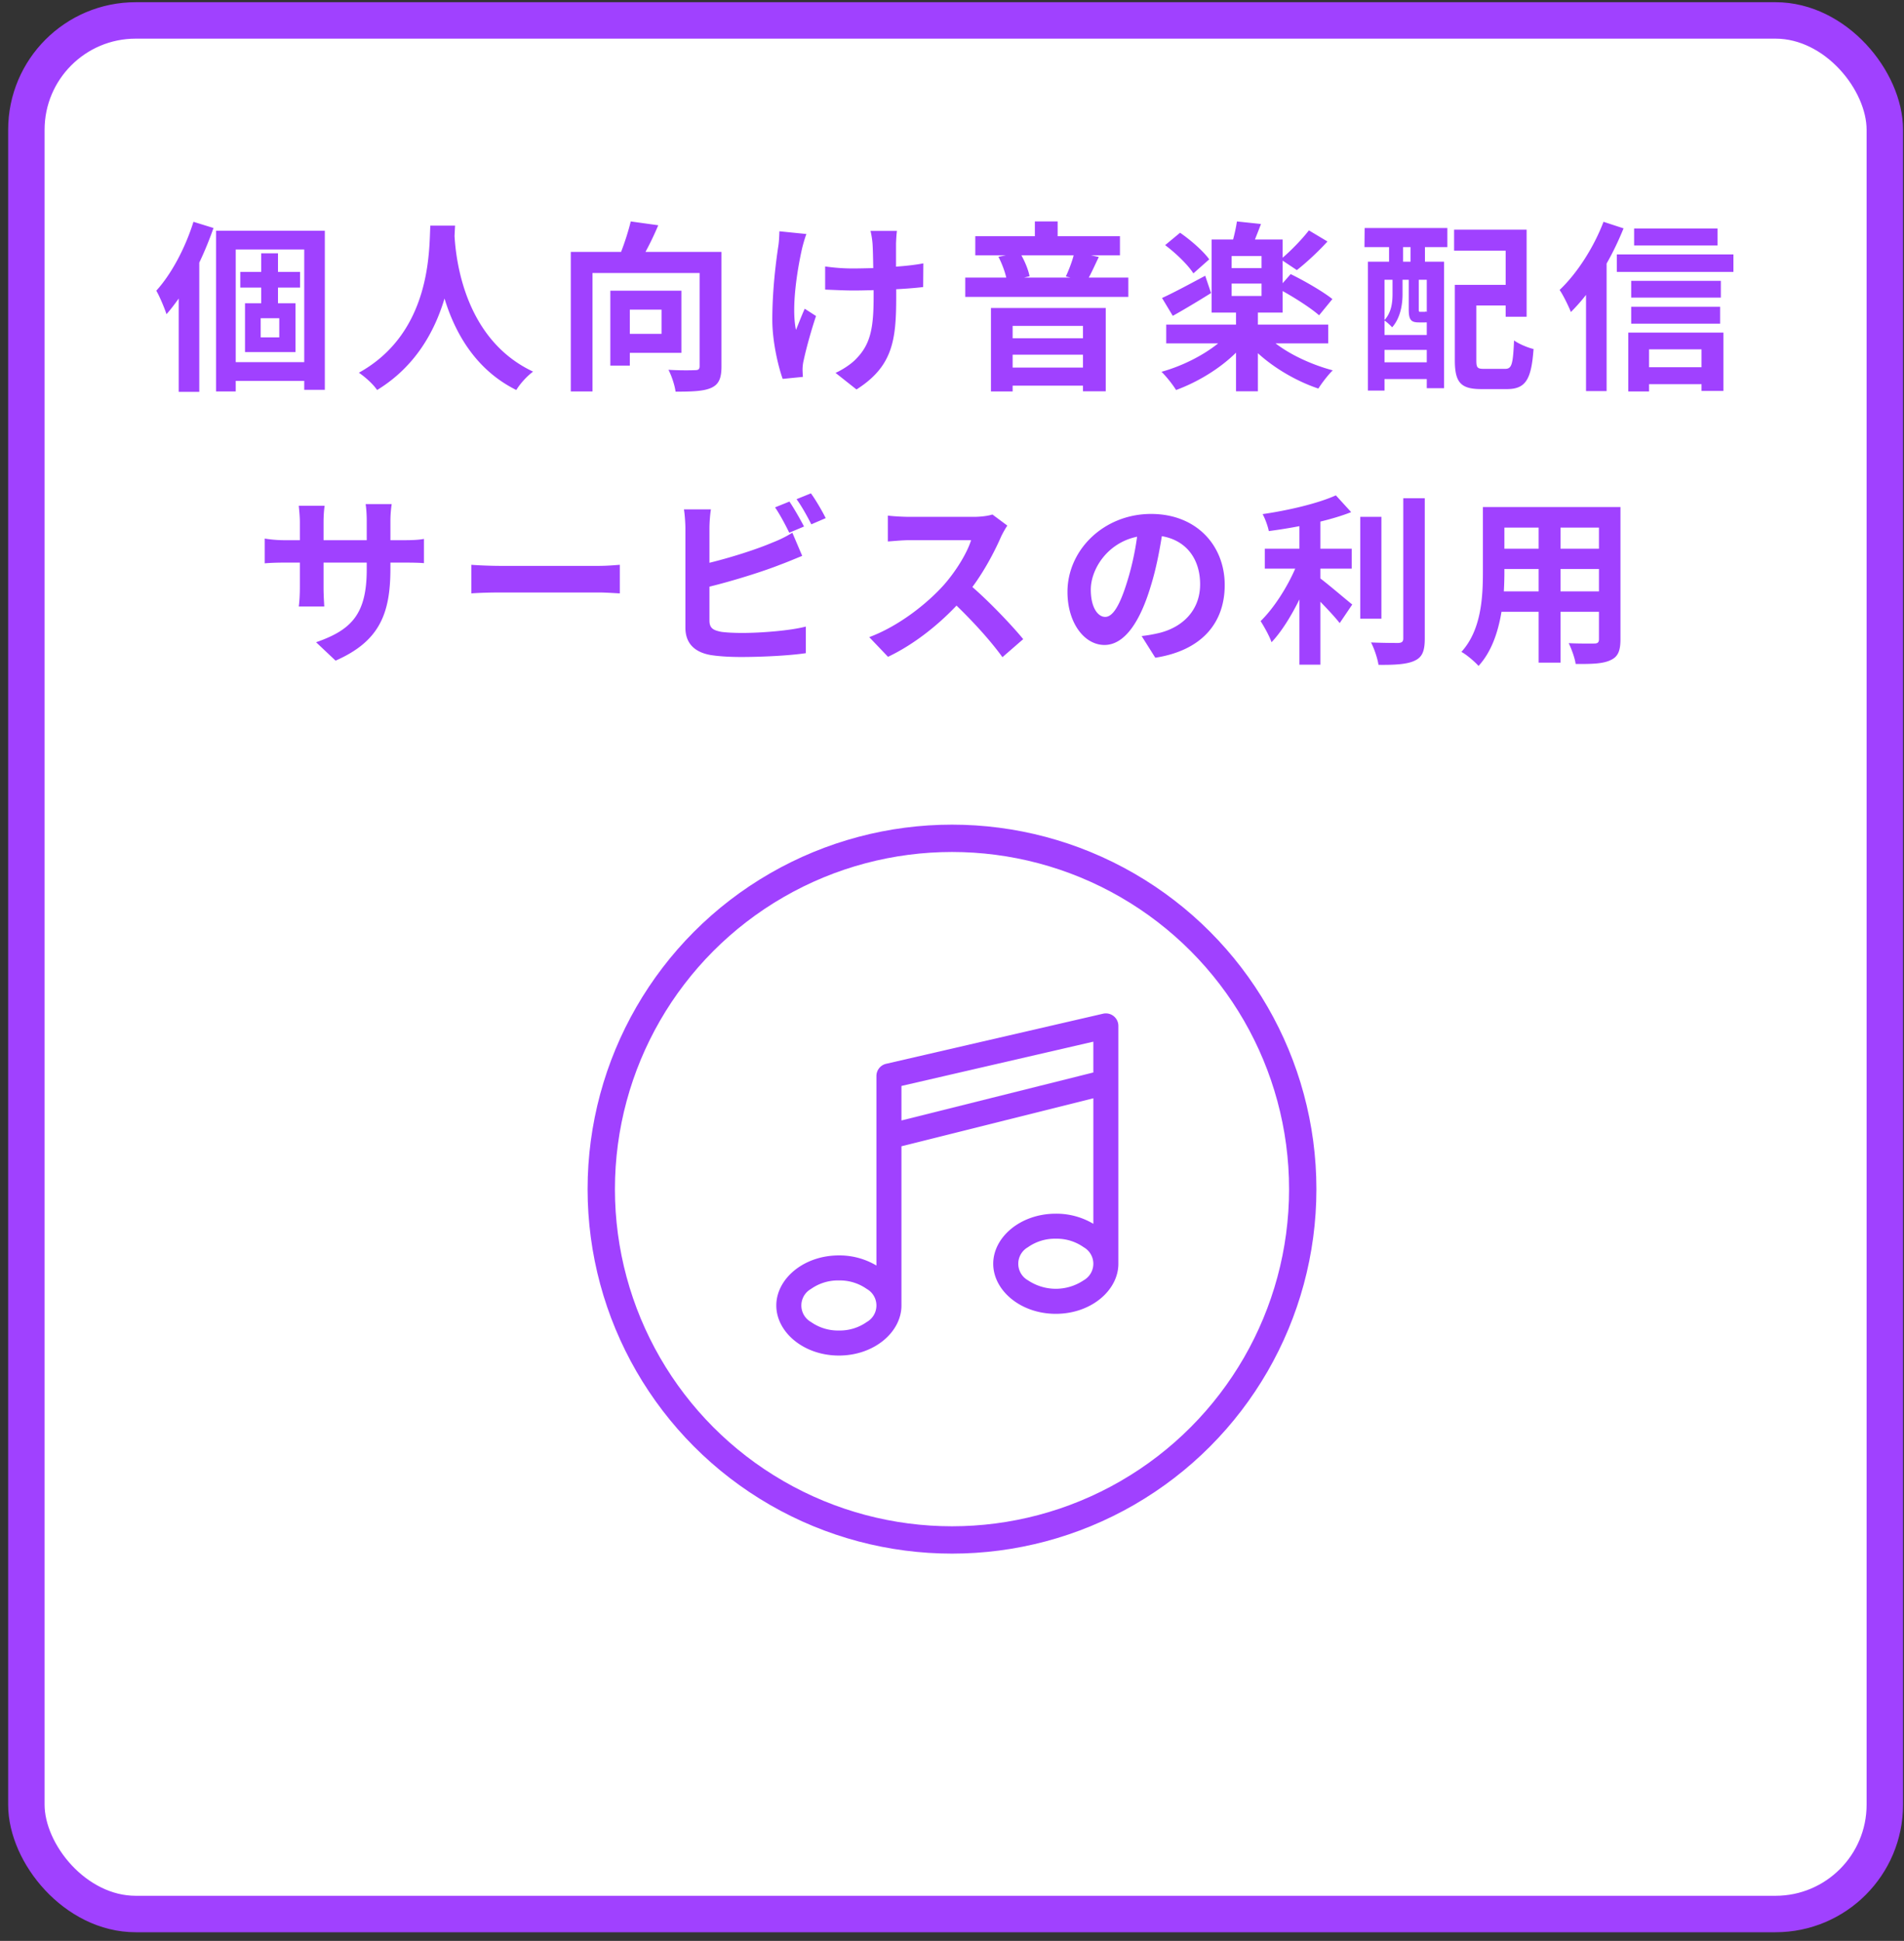
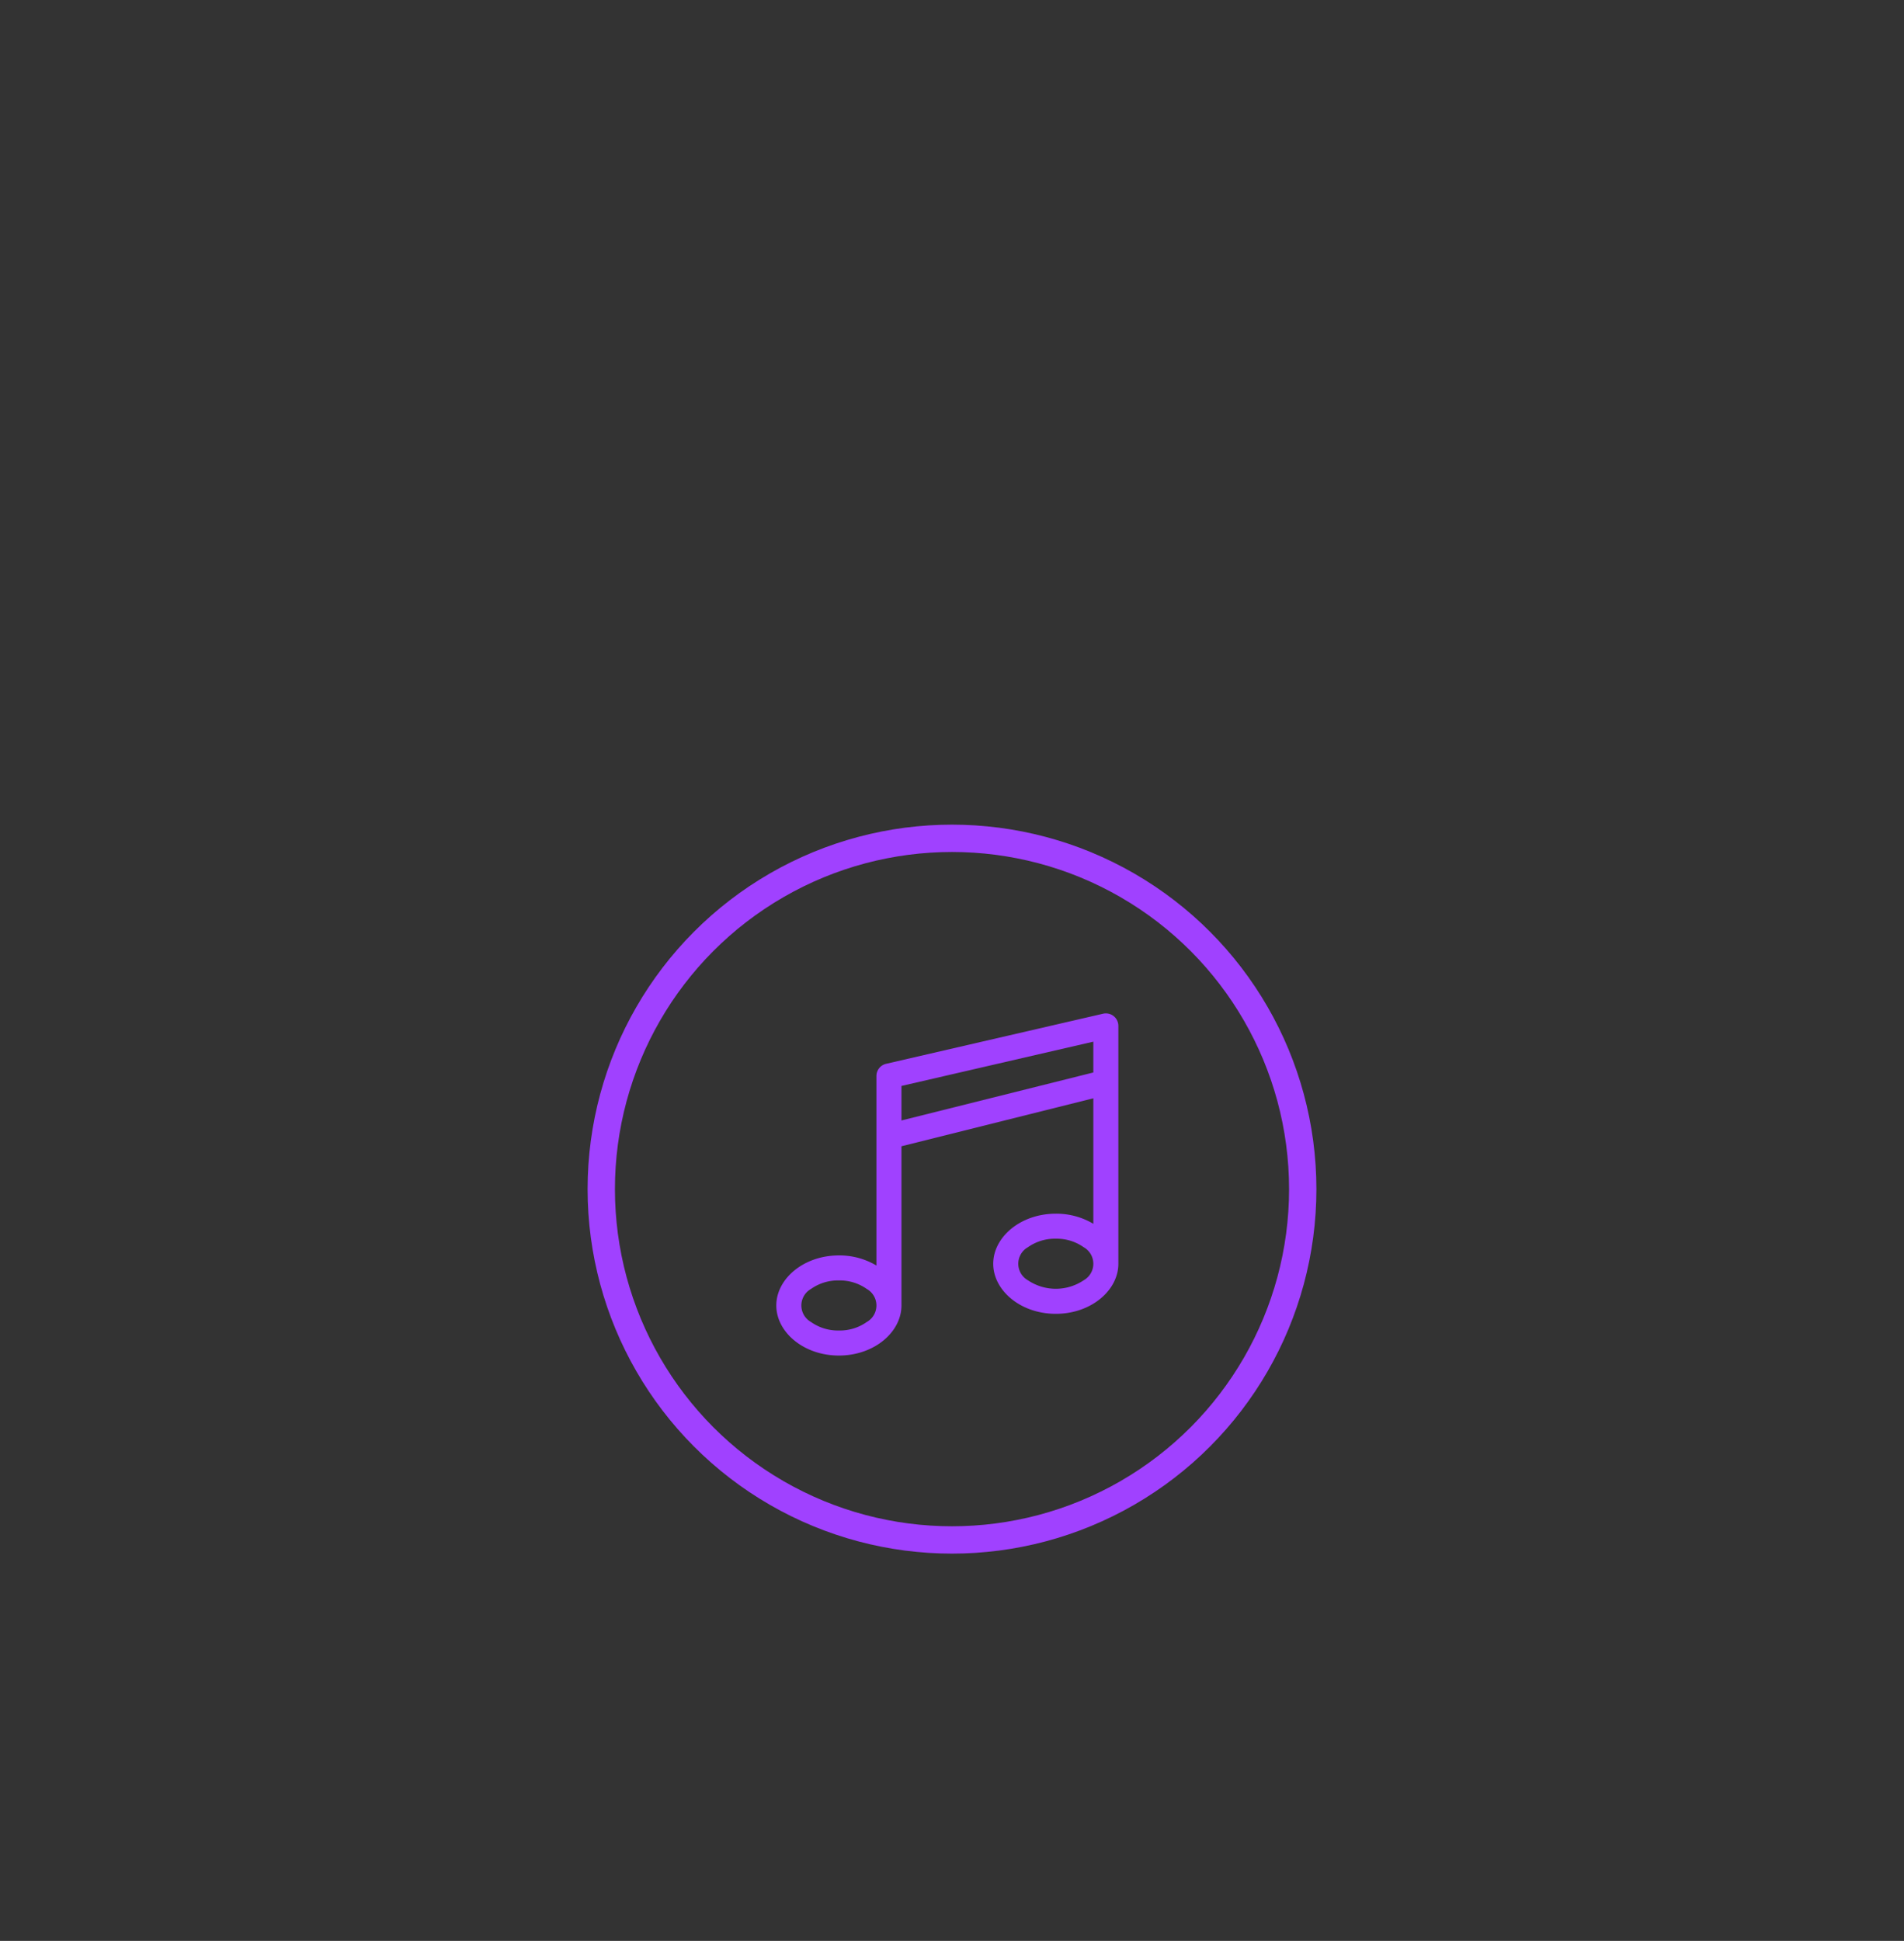
<svg xmlns="http://www.w3.org/2000/svg" width="209" height="213" fill="none">
  <rect width="100%" height="100%" fill="#333333" stroke="none" />
-   <rect stroke-width="4" stroke="#A041FF" fill="#fff" rx="12" height="207.81" width="204" y="2.242" x="2.895" />
-   <path fill="#A041FF" d="M21.235 24.342c-.9 2.88-2.42 5.74-4.08 7.56.36.6.94 2 1.12 2.58.46-.52.9-1.1 1.34-1.72v10.24h2.26v-14.18c.6-1.26 1.12-2.54 1.56-3.8l-2.2-.68zm9.42 12.68h-2.04v-2.1h2.04v2.1zm2.28-5.46v-1.72h-2.42v-2.04h-1.84v2.04h-2.3v1.72h2.3v1.72h-1.78v5.36h5.54v-5.36h-1.92v-1.72h2.42zm-7.06 8.18v-12.36h7.52v12.36h-7.52zm-2.16-14.42v17.64h2.16v-1.16h7.52v.98h2.26v-17.46h-11.94zm23.52-.56c-.14 2.64.14 11.72-7.84 16.14.8.56 1.58 1.28 2 1.9 4.22-2.58 6.32-6.44 7.4-10.04 1.12 3.68 3.36 7.8 7.88 10.04.38-.64 1.1-1.46 1.84-2.02-7.46-3.5-8.46-12.12-8.62-14.88.02-.42.04-.82.06-1.14h-2.72zm25.38 9.22v2.66h-3.48v-2.66h3.48zm2.18 4.74v-6.82h-7.8v8.22h2.14v-1.4h5.66zm4.4-11.08h-8.34c.48-.88.98-1.92 1.4-2.92l-3.02-.42c-.24 1-.64 2.26-1.06 3.34h-5.52v15.32h2.38v-13h11.76v10.2c0 .36-.12.46-.5.46-.4.02-1.74.04-2.92-.04.34.64.7 1.72.78 2.4 1.8 0 3.08-.04 3.92-.42.84-.38 1.12-1.06 1.12-2.36v-12.56zm19.26-2.3h-2.9c.08.32.18.88.22 1.38.04.54.06 1.58.08 2.7-.76.02-1.54.04-2.26.04-1.06 0-2.04-.08-3.02-.22v2.54c.98.04 2.22.1 3.08.1.74 0 1.48-.02 2.24-.04v.72c0 3.38-.32 5.16-1.86 6.76-.56.62-1.56 1.26-2.32 1.6l2.3 1.82c4-2.54 4.36-5.44 4.36-10.16v-.84c1.12-.06 2.16-.14 2.96-.24l.02-2.6c-.82.16-1.88.28-3 .36v-2.56c.02-.44.04-.92.1-1.36zm-9.94.34-2.96-.3c-.02.5-.04 1.18-.14 1.74-.24 1.62-.64 4.7-.64 7.98 0 2.48.7 5.28 1.14 6.48l2.22-.22a13.9 13.9 0 0 1-.04-.82c0-.24.04-.68.12-.98.24-1.14.78-3.16 1.36-4.88l-1.24-.8c-.34.74-.7 1.7-.96 2.32-.54-2.48.16-6.68.66-8.9.1-.42.3-1.14.48-1.62zm30.36 10.08v1.36h-7.72v-1.36h7.72zm-7.72 4.58v-1.42h7.72v1.42h-7.72zm-2.38 2.62h2.38v-.64h7.72v.62h2.5v-9.14h-12.6v9.16zm9.08-14.94c-.2.76-.56 1.68-.86 2.32l.5.12h-5.08l.6-.14c-.12-.64-.48-1.56-.9-2.3h5.74zm1.66 2.44c.34-.62.7-1.44 1.1-2.26l-.86-.18h3.18v-2.1h-6.84v-1.62h-2.5v1.62h-6.54v2.1h3.36l-.82.16c.36.68.7 1.58.86 2.28h-4.5v2.12h17.9v-2.12h-4.34zm13.22-2c-.64-.9-2.04-2.12-3.2-2.92l-1.64 1.36c1.18.88 2.52 2.18 3.1 3.1l1.74-1.54zm-.44 1.8c-1.76.94-3.54 1.9-4.74 2.44l1.18 1.96c1.26-.7 2.82-1.64 4.2-2.5l-.64-1.9zm2.9.86h3.28v1.36h-3.28v-1.36zm3.28-1.7h-3.28v-1.32h3.28v1.32zm7.32 8.26v-2.06h-7.72v-1.32h2.72v-2.36c1.44.8 3.14 1.9 4 2.66l1.46-1.78c-1.02-.82-3.1-2.02-4.58-2.74l-.88 1v-2.48l1.56 1.04c1.02-.8 2.3-1.98 3.36-3.14l-2.04-1.22c-.72.94-1.92 2.18-2.88 3v-2h-3.04c.2-.52.44-1.1.66-1.7l-2.64-.28c-.08.56-.24 1.32-.42 1.98h-2.36v8.02h2.68v1.32h-7.66v2.06h5.7c-1.66 1.34-3.98 2.5-6.22 3.12.5.48 1.22 1.38 1.6 2 2.34-.86 4.78-2.32 6.58-4.1v4.24h2.4v-4.18c1.84 1.68 4.3 3.1 6.64 3.88.36-.58 1.08-1.52 1.58-2-2.26-.6-4.62-1.68-6.28-2.96h5.78zm9.04-8.96h-.82v-1.6h.82v1.6zm1.78 5.52c-.04-.02-.08-.06-.1-.08-.04.06-.08.06-.26.06h-.36c-.14 0-.16-.02-.16-.28v-3.24h.88v3.54zm-4.64 5.52v-1.36h4.64v1.36h-4.64zm.88-9.06v1.56c0 .9-.1 2-.88 2.86v-4.42h.88zm3.58 4.68h.18v1.38h-4.64v-1.58c.26.16.66.54.84.74.92-1.04 1.14-2.52 1.14-3.64v-1.58h.68v3.24c0 1.18.26 1.44 1.12 1.44h.68zm-6.66-8.26h2.7v1.6h-2.32v14.14h1.82v-1.26h4.64v1h1.9v-13.88h-2.1v-1.6h2.46v-2.1h-9.08l-.02 2.1zm13.18 13.36c-.78 0-.9-.1-.9-.94v-6.02h3.22v1.24h2.3v-9.56h-7.96v2.3h5.66v3.76h-5.58v8.3c0 2.46.7 3.14 2.92 3.14h2.78c2.06 0 2.7-1.02 2.94-4.4-.62-.14-1.62-.56-2.14-.94-.12 2.64-.24 3.12-1 3.12h-2.24zm25.58-15.4h-9.16v1.86h9.16v-1.86zm-12.52-.74c-1.08 2.84-2.92 5.68-4.82 7.48.4.56 1.02 1.86 1.24 2.42.56-.56 1.12-1.18 1.66-1.88v10.56h2.26v-14c.72-1.26 1.34-2.58 1.86-3.86l-2.2-.72zm10.76 14v1.96h-5.76v-1.96h5.76zm-8.04 4.62h2.28v-.8h5.76v.74h2.4v-6.4h-10.44v6.46zm.32-7.44h9.76v-1.86h-9.76v1.86zm9.84-4.7h-9.84v1.84h9.84v-1.84zm-11.42-2.9v1.92h12.8v-1.92h-12.8zm-134.62 34.48v-.66h1.48c1.06 0 1.76.02 2.2.06v-2.66c-.54.1-1.14.14-2.2.14h-1.48v-2.1c0-.8.08-1.46.14-1.86h-2.86c.06.4.12 1.06.12 1.86v2.1h-4.74v-1.98c0-.78.06-1.42.12-1.8h-2.84c.06.6.12 1.22.12 1.8v1.98h-1.7c-1 0-1.82-.12-2.16-.18v2.72c.44-.04 1.16-.08 2.16-.08h1.7v2.72c0 .9-.06 1.7-.12 2.1h2.8c-.02-.4-.08-1.22-.08-2.1v-2.72h4.74v.76c0 4.92-1.7 6.64-5.56 7.98l2.14 2.02c4.82-2.12 6.02-5.14 6.02-10.1zm8.88-.42v3.14c.74-.06 2.08-.1 3.22-.1h10.74c.84 0 1.86.08 2.34.1v-3.14c-.52.04-1.4.12-2.34.12h-10.74c-1.04 0-2.5-.06-3.22-.12zm34.92-6.94-1.58.64c.54.78 1.16 1.96 1.56 2.78l1.62-.68c-.38-.74-1.1-2-1.6-2.74zm2.36-.9-1.58.64c.56.76 1.2 1.92 1.62 2.76l1.58-.68c-.34-.7-1.08-1.98-1.62-2.72zm-10.98 1.76h-2.96c.1.6.16 1.64.16 2.08v10.9c0 1.72 1 2.68 2.74 3 .86.14 2.06.22 3.36.22 2.2 0 5.24-.14 7.12-.42v-2.92c-1.64.44-4.88.7-6.96.7-.9 0-1.72-.04-2.32-.12-.9-.18-1.3-.4-1.3-1.26v-3.7c2.6-.64 5.82-1.64 7.84-2.44.66-.24 1.56-.62 2.34-.94l-1.08-2.54c-.78.48-1.46.8-2.18 1.08-1.78.76-4.56 1.64-6.92 2.22v-3.78c0-.56.06-1.48.16-2.08zm32.54 1.78-1.64-1.22c-.4.14-1.2.26-2.06.26h-7.06c-.6 0-1.82-.06-2.36-.14v2.84c.42-.02 1.52-.14 2.36-.14h6.78c-.44 1.42-1.66 3.4-2.98 4.9-1.88 2.1-4.98 4.54-8.2 5.74l2.06 2.16c2.74-1.3 5.4-3.38 7.52-5.62 1.88 1.82 3.74 3.86 5.04 5.66l2.28-1.98c-1.18-1.44-3.6-4-5.58-5.72 1.34-1.8 2.46-3.94 3.14-5.5.18-.4.54-1.02.7-1.24zm23.86 6.52c0-4.36-3.12-7.8-8.08-7.8-5.18 0-9.18 3.94-9.18 8.56 0 3.38 1.84 5.82 4.06 5.82 2.18 0 3.9-2.48 5.1-6.52.58-1.88.92-3.72 1.2-5.42 2.7.46 4.2 2.52 4.2 5.28 0 2.92-2 4.76-4.56 5.36-.54.12-1.1.24-1.86.32l1.5 2.38c5.04-.78 7.62-3.76 7.62-7.98zm-14.7.5c0-2.2 1.78-5.12 5.08-5.8-.22 1.66-.6 3.36-1.06 4.84-.82 2.7-1.6 3.96-2.44 3.96-.78 0-1.58-.98-1.58-3zm25.2-2.3h3.44v-2.18h-3.44v-2.98c1.22-.3 2.38-.64 3.38-1.04l-1.68-1.84c-1.94.88-5.16 1.64-8.04 2.06.28.5.58 1.34.68 1.86 1.08-.14 2.22-.32 3.36-.54v2.48h-3.8v2.18h3.34c-.9 2.08-2.36 4.36-3.8 5.76.38.6.96 1.62 1.2 2.32 1.1-1.16 2.16-2.88 3.06-4.7v7.16h2.3v-6.9c.8.82 1.64 1.72 2.12 2.34l1.38-2.04c-.54-.42-2.52-2.12-3.5-2.86v-1.08zm6.7-5.68h-2.32v11.18h2.32v-11.18zm2.4-2.04v15.38c0 .36-.16.48-.54.5-.42 0-1.7 0-3-.06.36.68.72 1.78.82 2.46 1.82.02 3.16-.06 3.98-.46.82-.38 1.1-1.04 1.1-2.42v-15.4h-2.36zm17.26 10.22v-2.46h4.22v2.46h-4.22zm-6.22 0c.04-.74.06-1.46.06-2.1v-.36h3.76v2.46h-3.82zm3.82-7v2.32h-3.76v-2.32h3.76zm6.62 2.32h-4.22v-2.32h4.22v2.32zm2.36-4.58h-15.1v7.14c0 2.8-.18 6.36-2.36 8.76.54.28 1.5 1.1 1.88 1.54 1.44-1.56 2.16-3.76 2.52-5.94h4.08v5.58h2.4v-5.58h4.22v3c0 .36-.14.48-.52.48-.36 0-1.68.02-2.8-.04.3.62.68 1.64.76 2.28 1.8.02 3.02-.02 3.84-.42.8-.36 1.08-1 1.08-2.28v-14.52z" />
  <circle stroke-width="3" stroke="#A041FF" r="38.5" cy="130.5" cx="104.5" />
  <path fill="#A041FF" d="M96.204 138.884a7.928 7.928 0 0 0-4.12-1.11c-3.885 0-6.87 2.58-6.87 5.494 0 2.913 2.986 5.495 6.87 5.495 3.883 0 6.868-2.582 6.868-5.495v-17.473l21.063-5.265v13.775a7.927 7.927 0 0 0-4.121-1.11c-3.884 0-6.869 2.58-6.869 5.494 0 2.913 2.985 5.495 6.869 5.495s6.868-2.582 6.868-5.495v-26.1a1.372 1.372 0 0 0-1.682-1.34l-23.81 5.496a1.374 1.374 0 0 0-1.066 1.339v20.8zm-4.12 1.637a5.125 5.125 0 0 1 3.06.933 2.082 2.082 0 0 1 0 3.628 5.125 5.125 0 0 1-3.06.933 5.126 5.126 0 0 1-3.061-.933 2.083 2.083 0 0 1 0-3.628 5.125 5.125 0 0 1 3.06-.934zm23.81-4.58a5.126 5.126 0 0 1 3.06.934 2.082 2.082 0 0 1 0 3.628 5.486 5.486 0 0 1-6.12 0 2.083 2.083 0 0 1 0-3.628 5.126 5.126 0 0 1 3.06-.934zm4.12-18.243v-3.382l-21.062 4.86v3.788l21.063-5.266z" clip-rule="evenodd" fill-rule="evenodd" />
</svg>